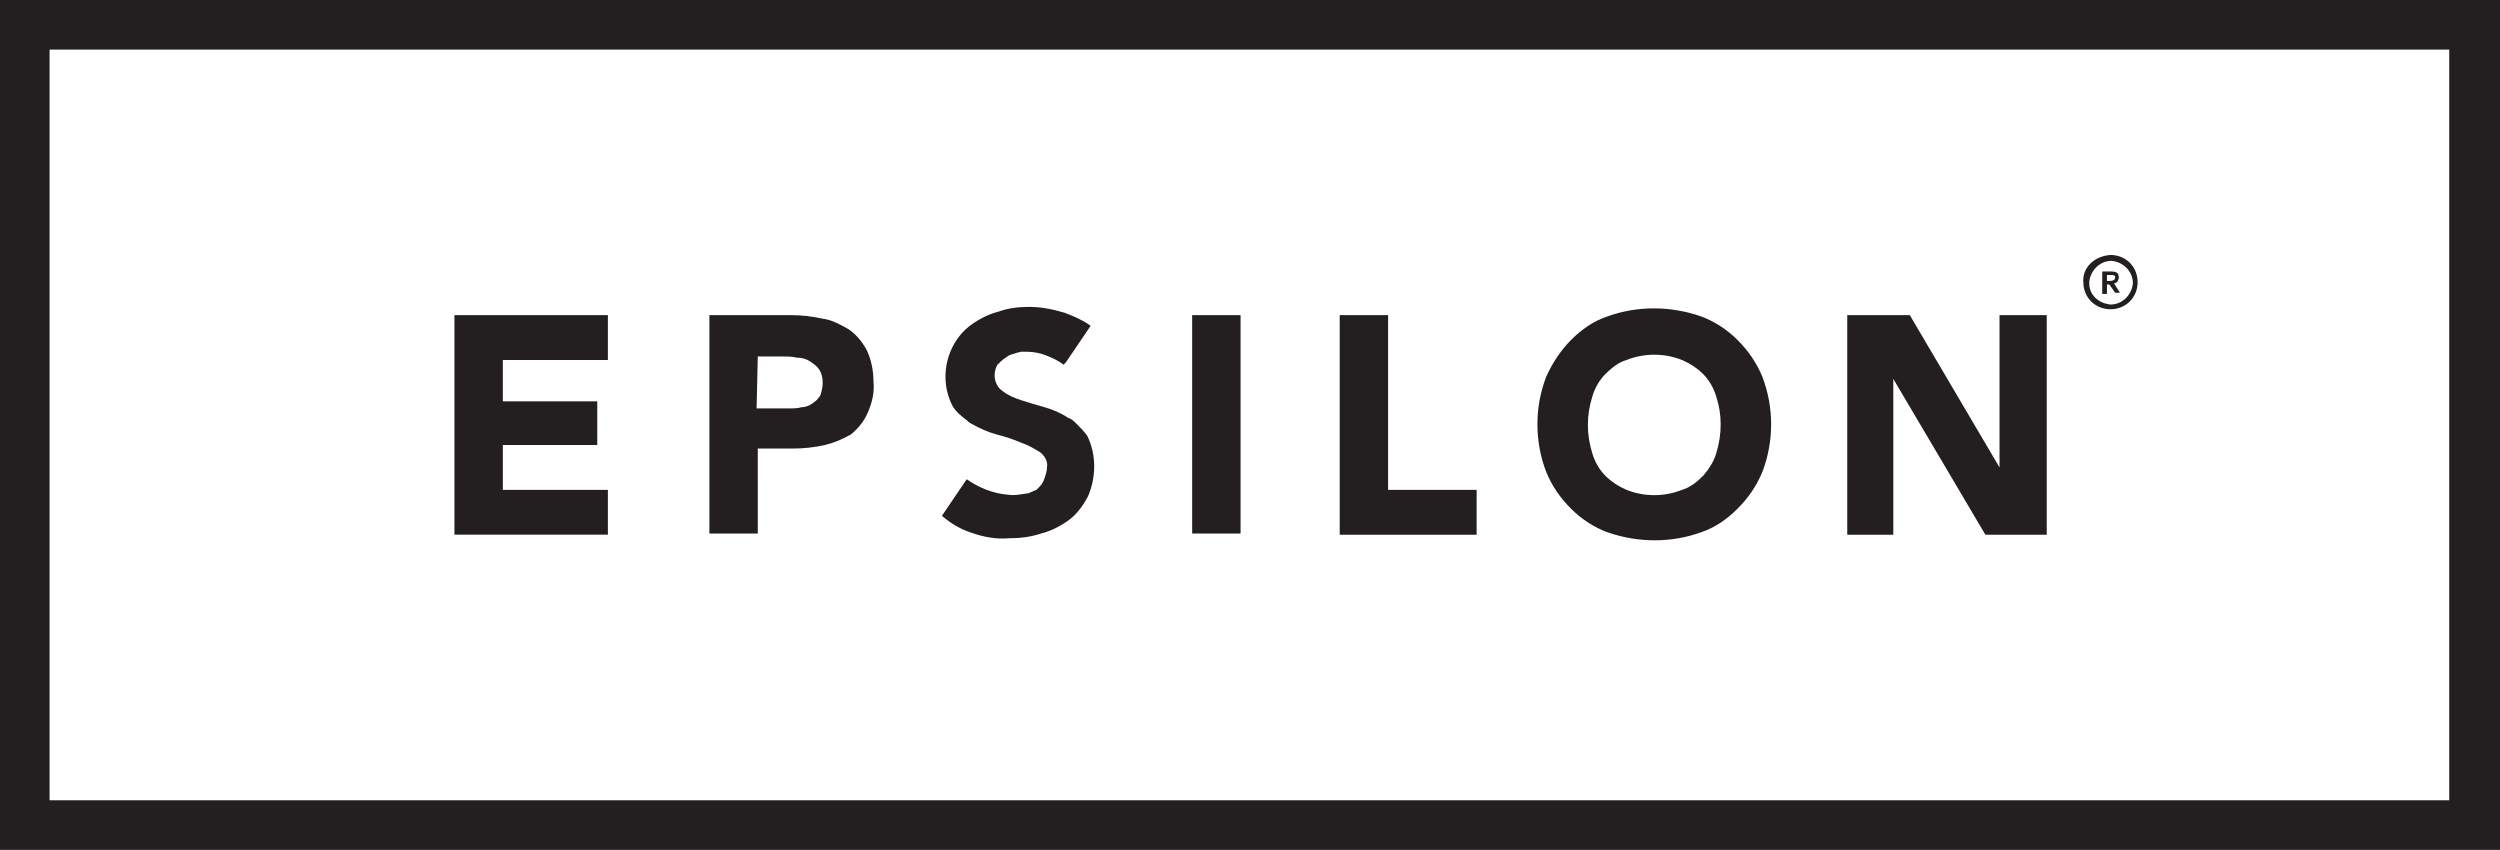
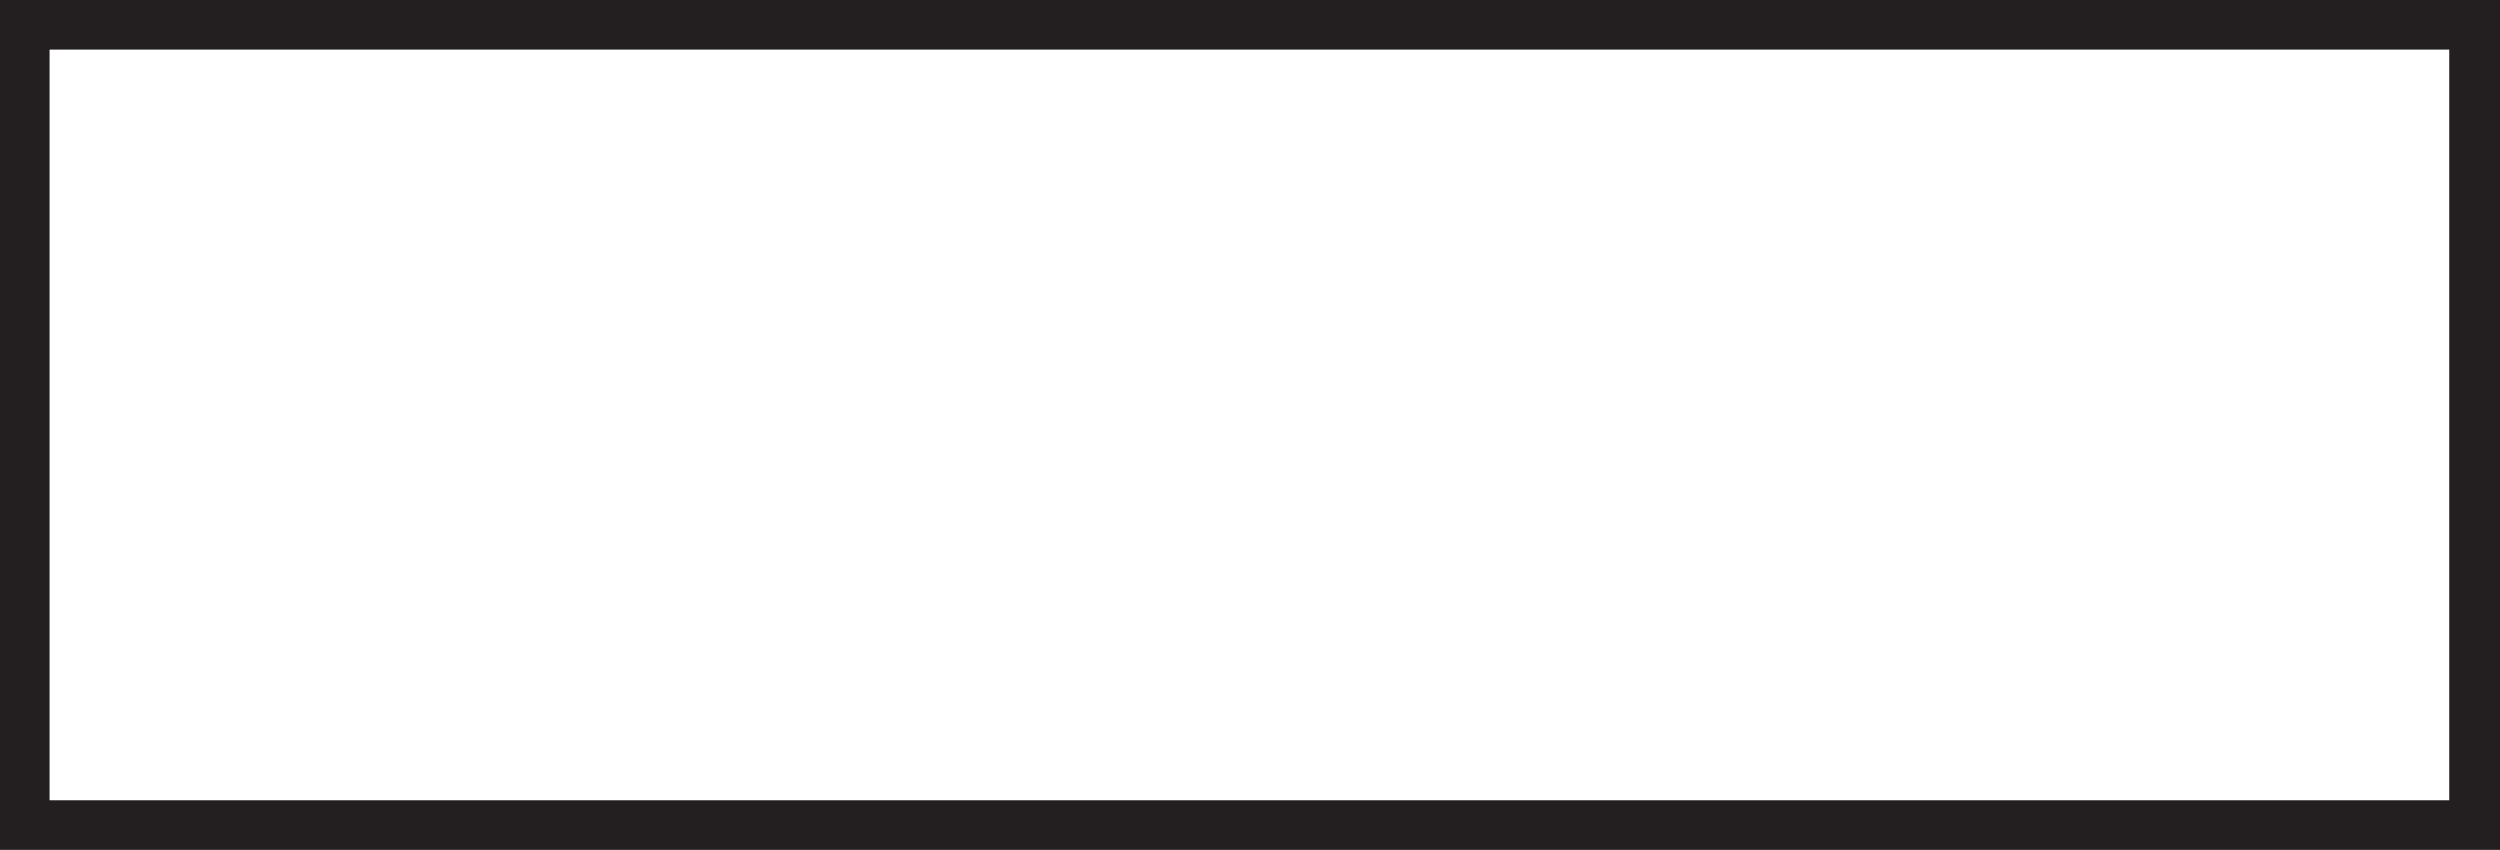
<svg xmlns="http://www.w3.org/2000/svg" version="1.1" id="Layer_1" x="0px" y="0px" viewBox="0 0 211.8 72" style="enable-background:new 0 0 211.8 72;" xml:space="preserve">
  <style type="text/css"> .st0{fill:#231F20;} </style>
  <path class="st0" d="M0,0v72h211.8V0H0z M207.5,67.8H4.2V4.2h203.3C207.5,4.2,207.5,67.8,207.5,67.8z" />
-   <path class="st0" d="M87.8,41.5c-0.2,0.1-0.5,0.2-0.7,0.3H87c-0.6,0.1-1.1,0.2-1.7,0.1c-1.2-0.1-2.4-0.6-3.4-1.3l-2.1,3.1 c0.7,0.6,1.5,1.1,2.4,1.4c1.1,0.4,2.2,0.6,3.3,0.5c0.9,0,1.8-0.1,2.7-0.4c0.8-0.2,1.6-0.6,2.3-1.1c0.7-0.5,1.2-1.2,1.6-1.9 c0.4-0.8,0.6-1.8,0.6-2.7s-0.2-1.8-0.6-2.6c-0.3-0.4-0.6-0.7-0.9-1c-0.2-0.2-0.4-0.4-0.7-0.5c-0.6-0.4-1.3-0.7-2-0.9s-1.4-0.4-2-0.6 s-1.1-0.4-1.6-0.8c-0.7-0.5-0.8-1.5-0.4-2.2c0.2-0.2,0.4-0.4,0.7-0.6l0.3-0.2c0.2-0.1,0.4-0.1,0.6-0.2l0.4-0.1H87 c0.5,0,1.1,0.1,1.6,0.3c0.5,0.2,1,0.4,1.5,0.8l0.1-0.1l0.1-0.1l2.1-3.1c-0.7-0.5-1.4-0.8-2.2-1.1c-1-0.3-2-0.5-3-0.5 c-0.9,0-1.8,0.1-2.6,0.4c-0.8,0.2-1.6,0.6-2.3,1.1c-1.4,1-2.2,2.7-2.2,4.4c0,0.9,0.2,1.7,0.6,2.5c0.3,0.5,0.8,0.9,1.2,1.2 c0.1,0.1,0.2,0.2,0.4,0.3c0.7,0.4,1.4,0.7,2.1,0.9c0.8,0.2,1.4,0.4,2.1,0.7c0.6,0.2,1.1,0.5,1.6,0.8c0.4,0.3,0.7,0.8,0.6,1.3 c0,0.3-0.1,0.6-0.2,0.9C88.3,41.1,88,41.3,87.8,41.5z M51.5,41.5h-8.9v-3.8h8V34h-8v-3.5h8.9v-3.8h-13v18.6h13L51.5,41.5z M64.2,38 h3c0.9,0,1.8-0.1,2.7-0.3c0.8-0.2,1.5-0.5,2.2-0.9c0.6-0.5,1.1-1.1,1.4-1.8c0.4-0.9,0.6-1.8,0.5-2.7c0-0.9-0.2-1.9-0.6-2.7 c-0.4-0.7-0.9-1.3-1.5-1.7c-0.7-0.4-1.4-0.8-2.2-0.9c-0.9-0.2-1.8-0.3-2.7-0.3h-6.9v18.5h4.1V38z M64.2,30.2h2.1 c0.4,0,0.8,0,1.2,0.1c0.4,0,0.8,0.1,1.1,0.3c0.3,0.2,0.6,0.4,0.8,0.7c0.2,0.3,0.3,0.7,0.3,1.1s-0.1,0.8-0.2,1.1 c-0.2,0.3-0.4,0.5-0.7,0.7c-0.3,0.2-0.6,0.3-0.9,0.3c-0.3,0.1-0.7,0.1-1.1,0.1h-2.7C64.1,34.6,64.2,30.2,64.2,30.2z M101,26.7h4.1 v18.5H101V26.7z M125.1,41.5h-7.5V26.7h-4.1v18.6h11.6V41.5z M133.1,43.1c0.9,0.9,2,1.6,3.1,2c2.6,0.9,5.4,0.9,7.9,0 c1.2-0.4,2.2-1.1,3.1-2c0.9-0.9,1.6-1.9,2.1-3.1c1-2.6,1-5.5,0-8.1c-0.5-1.2-1.2-2.2-2.1-3.1c-0.9-0.9-2-1.6-3.1-2 c-2.6-0.9-5.4-0.9-7.9,0c-1.2,0.4-2.2,1.1-3.1,2c-0.9,0.9-1.6,2-2.1,3.1c-1,2.6-1,5.5,0,8.1C131.5,41.2,132.2,42.2,133.1,43.1z M134.9,33.6c0.2-0.7,0.6-1.4,1.1-1.9s1.1-1,1.8-1.2c1.5-0.6,3.2-0.6,4.7,0c0.7,0.3,1.3,0.7,1.8,1.2c0.5,0.5,0.9,1.2,1.1,1.9 c0.5,1.5,0.5,3.2,0,4.8c-0.2,0.7-0.6,1.3-1.1,1.9c-0.5,0.5-1.1,1-1.8,1.2c-1.5,0.6-3.2,0.6-4.7,0c-0.7-0.3-1.3-0.7-1.8-1.2 s-0.9-1.2-1.1-1.9C134.4,36.8,134.4,35.2,134.9,33.6z M160.4,32.1l7.8,13.2h5.2V26.7h-4v12.9l-7.6-12.9h-5.3v18.6h3.9L160.4,32.1z M178.8,21.6c1.3,0,2.3,1,2.3,2.3s-1,2.3-2.3,2.3s-2.3-1-2.3-2.3C176.4,22.7,177.4,21.7,178.8,21.6 C178.7,21.6,178.7,21.6,178.8,21.6z M178.8,25.8c1,0,1.8-0.8,1.9-1.8c0-1-0.8-1.8-1.8-1.9c-1,0-1.8,0.8-1.9,1.8V24 C177,25,177.8,25.7,178.8,25.8z M178.7,24.1h-0.2v0.8h-0.4V23h0.7c0.5,0,0.7,0.1,0.7,0.5c0,0.3-0.2,0.5-0.4,0.5l0.5,0.8h-0.4 L178.7,24.1L178.7,24.1z M178.8,23.8c0.2,0,0.4-0.1,0.4-0.3s-0.2-0.2-0.3-0.2h-0.4v0.5H178.8z" />
</svg>